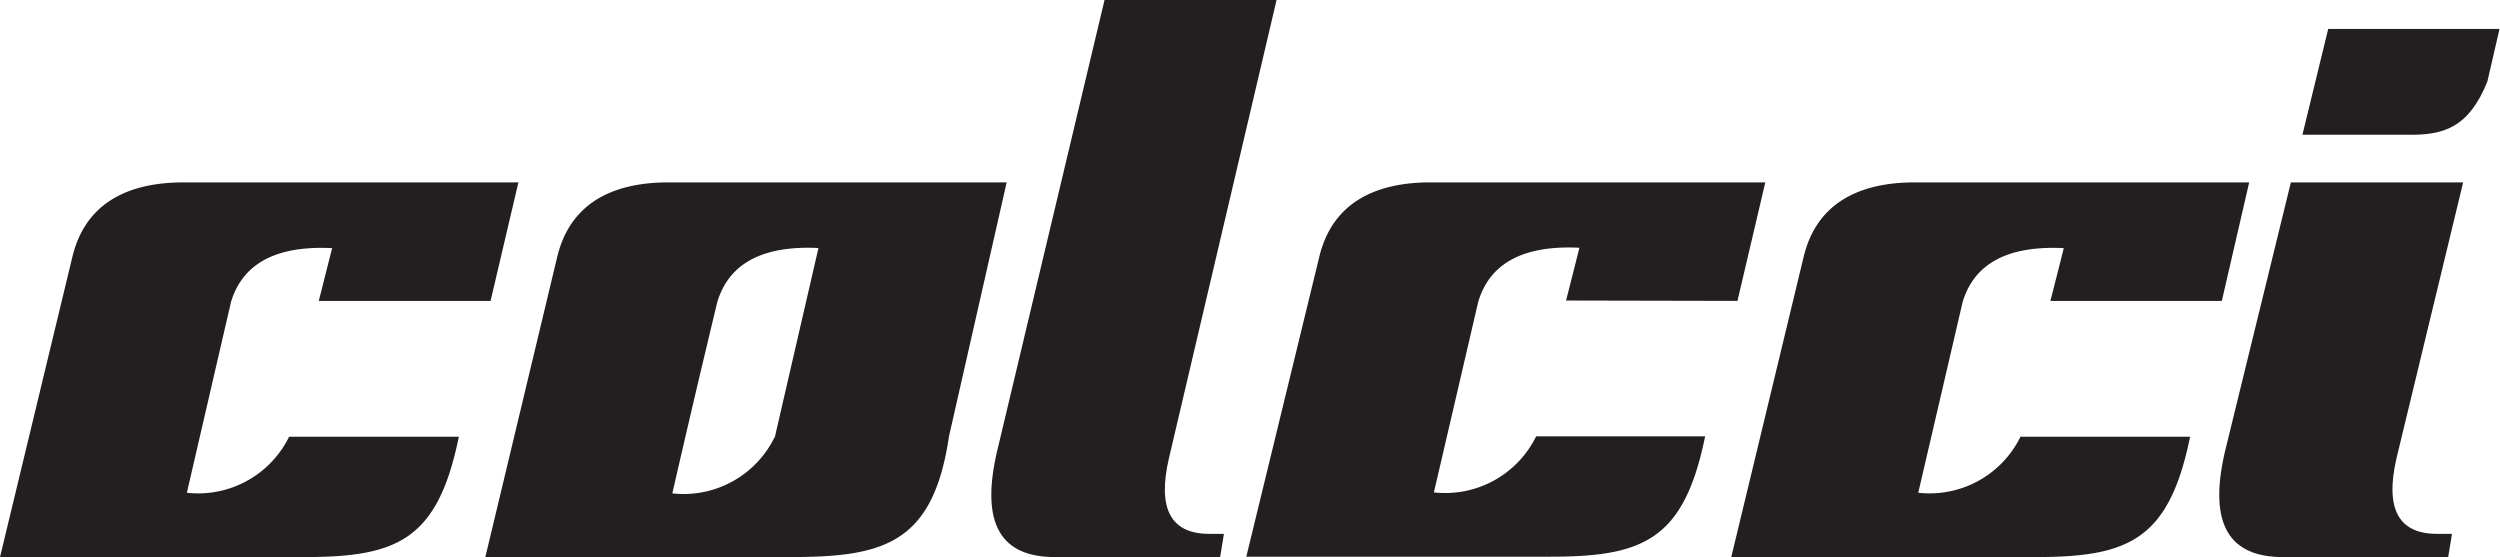
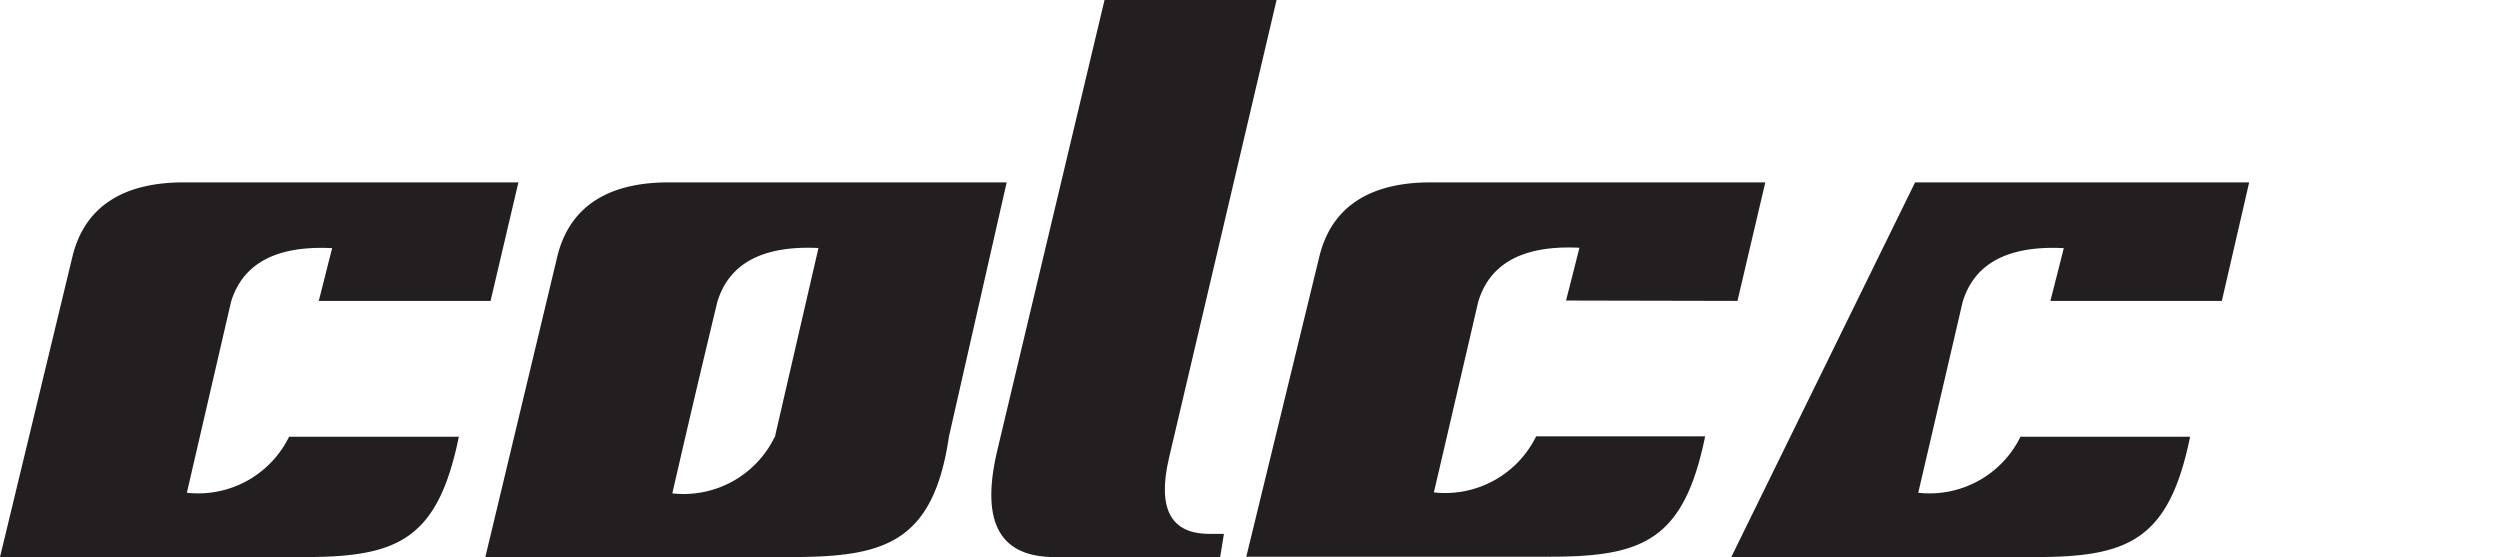
<svg xmlns="http://www.w3.org/2000/svg" viewBox="0 0 205.63 45.82">
  <defs>
    <style>.cls-1{fill:#231f20;fill-rule:evenodd;}</style>
  </defs>
  <title>Ativo 1ellus</title>
  <g id="Camada_2" data-name="Camada 2">
    <g id="Layer_1" data-name="Layer 1">
      <path class="cls-1" d="M40.35,24.75,42.64,15H15.12c-5,0-8.18,2-9.17,6.14L0,45.82H25c7.65,0,11-1.36,12.74-9.9H23.78a8.33,8.33,0,0,1-8.41,4.61L19,24.84q1.44-4.77,8.32-4.43c-.37,1.44-.73,2.89-1.1,4.34Z" />
      <path class="cls-1" d="M82.8,15H55c-5,0-8.18,2-9.17,6.14L39.92,45.82h25c7.65,0,11.82-1,13.13-9.9h0L82.8,15ZM63.69,36a8.32,8.32,0,0,1-8.39,4.58Q57.11,32.68,59,24.84q1.44-4.77,8.32-4.44l-3.46,15h0l-.12.54Z" />
      <path class="cls-1" d="M90.85,0,82,37.17c-1.4,6.06.43,8.65,4.76,8.65h13.6l.31-1.91H99.59q-4.91.08-3.44-6.23L105,0Z" />
      <path class="cls-1" d="M142.91,24.75,145.2,15H117.68c-5,0-8.18,2-9.17,6.14l-6,24.65h25c7.64,0,11-1.36,12.74-9.9H126.35a8.33,8.33,0,0,1-8.41,4.61q1.83-7.85,3.65-15.69,1.44-4.77,8.32-4.43c-.36,1.44-.73,2.89-1.1,4.34Z" />
-       <path class="cls-1" d="M182.75,24.75,185,15H157.52c-5,0-8.18,2-9.17,6.14L142.4,45.82h25c7.64,0,11-1.36,12.74-9.9H166.19a8.33,8.33,0,0,1-8.41,4.61q1.83-7.85,3.65-15.69,1.44-4.77,8.32-4.43c-.36,1.44-.73,2.89-1.1,4.34Z" />
-       <path class="cls-1" d="M191.5,2.38l-2.12,8.7h8.52c3.1.08,5.16-.58,6.69-4.37l1-4.33ZM188.43,15,183,37.17c-1.4,6.06.44,8.65,4.77,8.65h13.6l.31-1.91h-1.11q-4.91.08-3.45-6.23L202.6,15Z" />
+       <path class="cls-1" d="M182.75,24.75,185,15H157.52L142.4,45.82h25c7.64,0,11-1.36,12.74-9.9H166.19a8.33,8.33,0,0,1-8.41,4.61q1.83-7.85,3.65-15.69,1.44-4.77,8.32-4.43c-.36,1.44-.73,2.89-1.1,4.34Z" />
    </g>
  </g>
</svg>